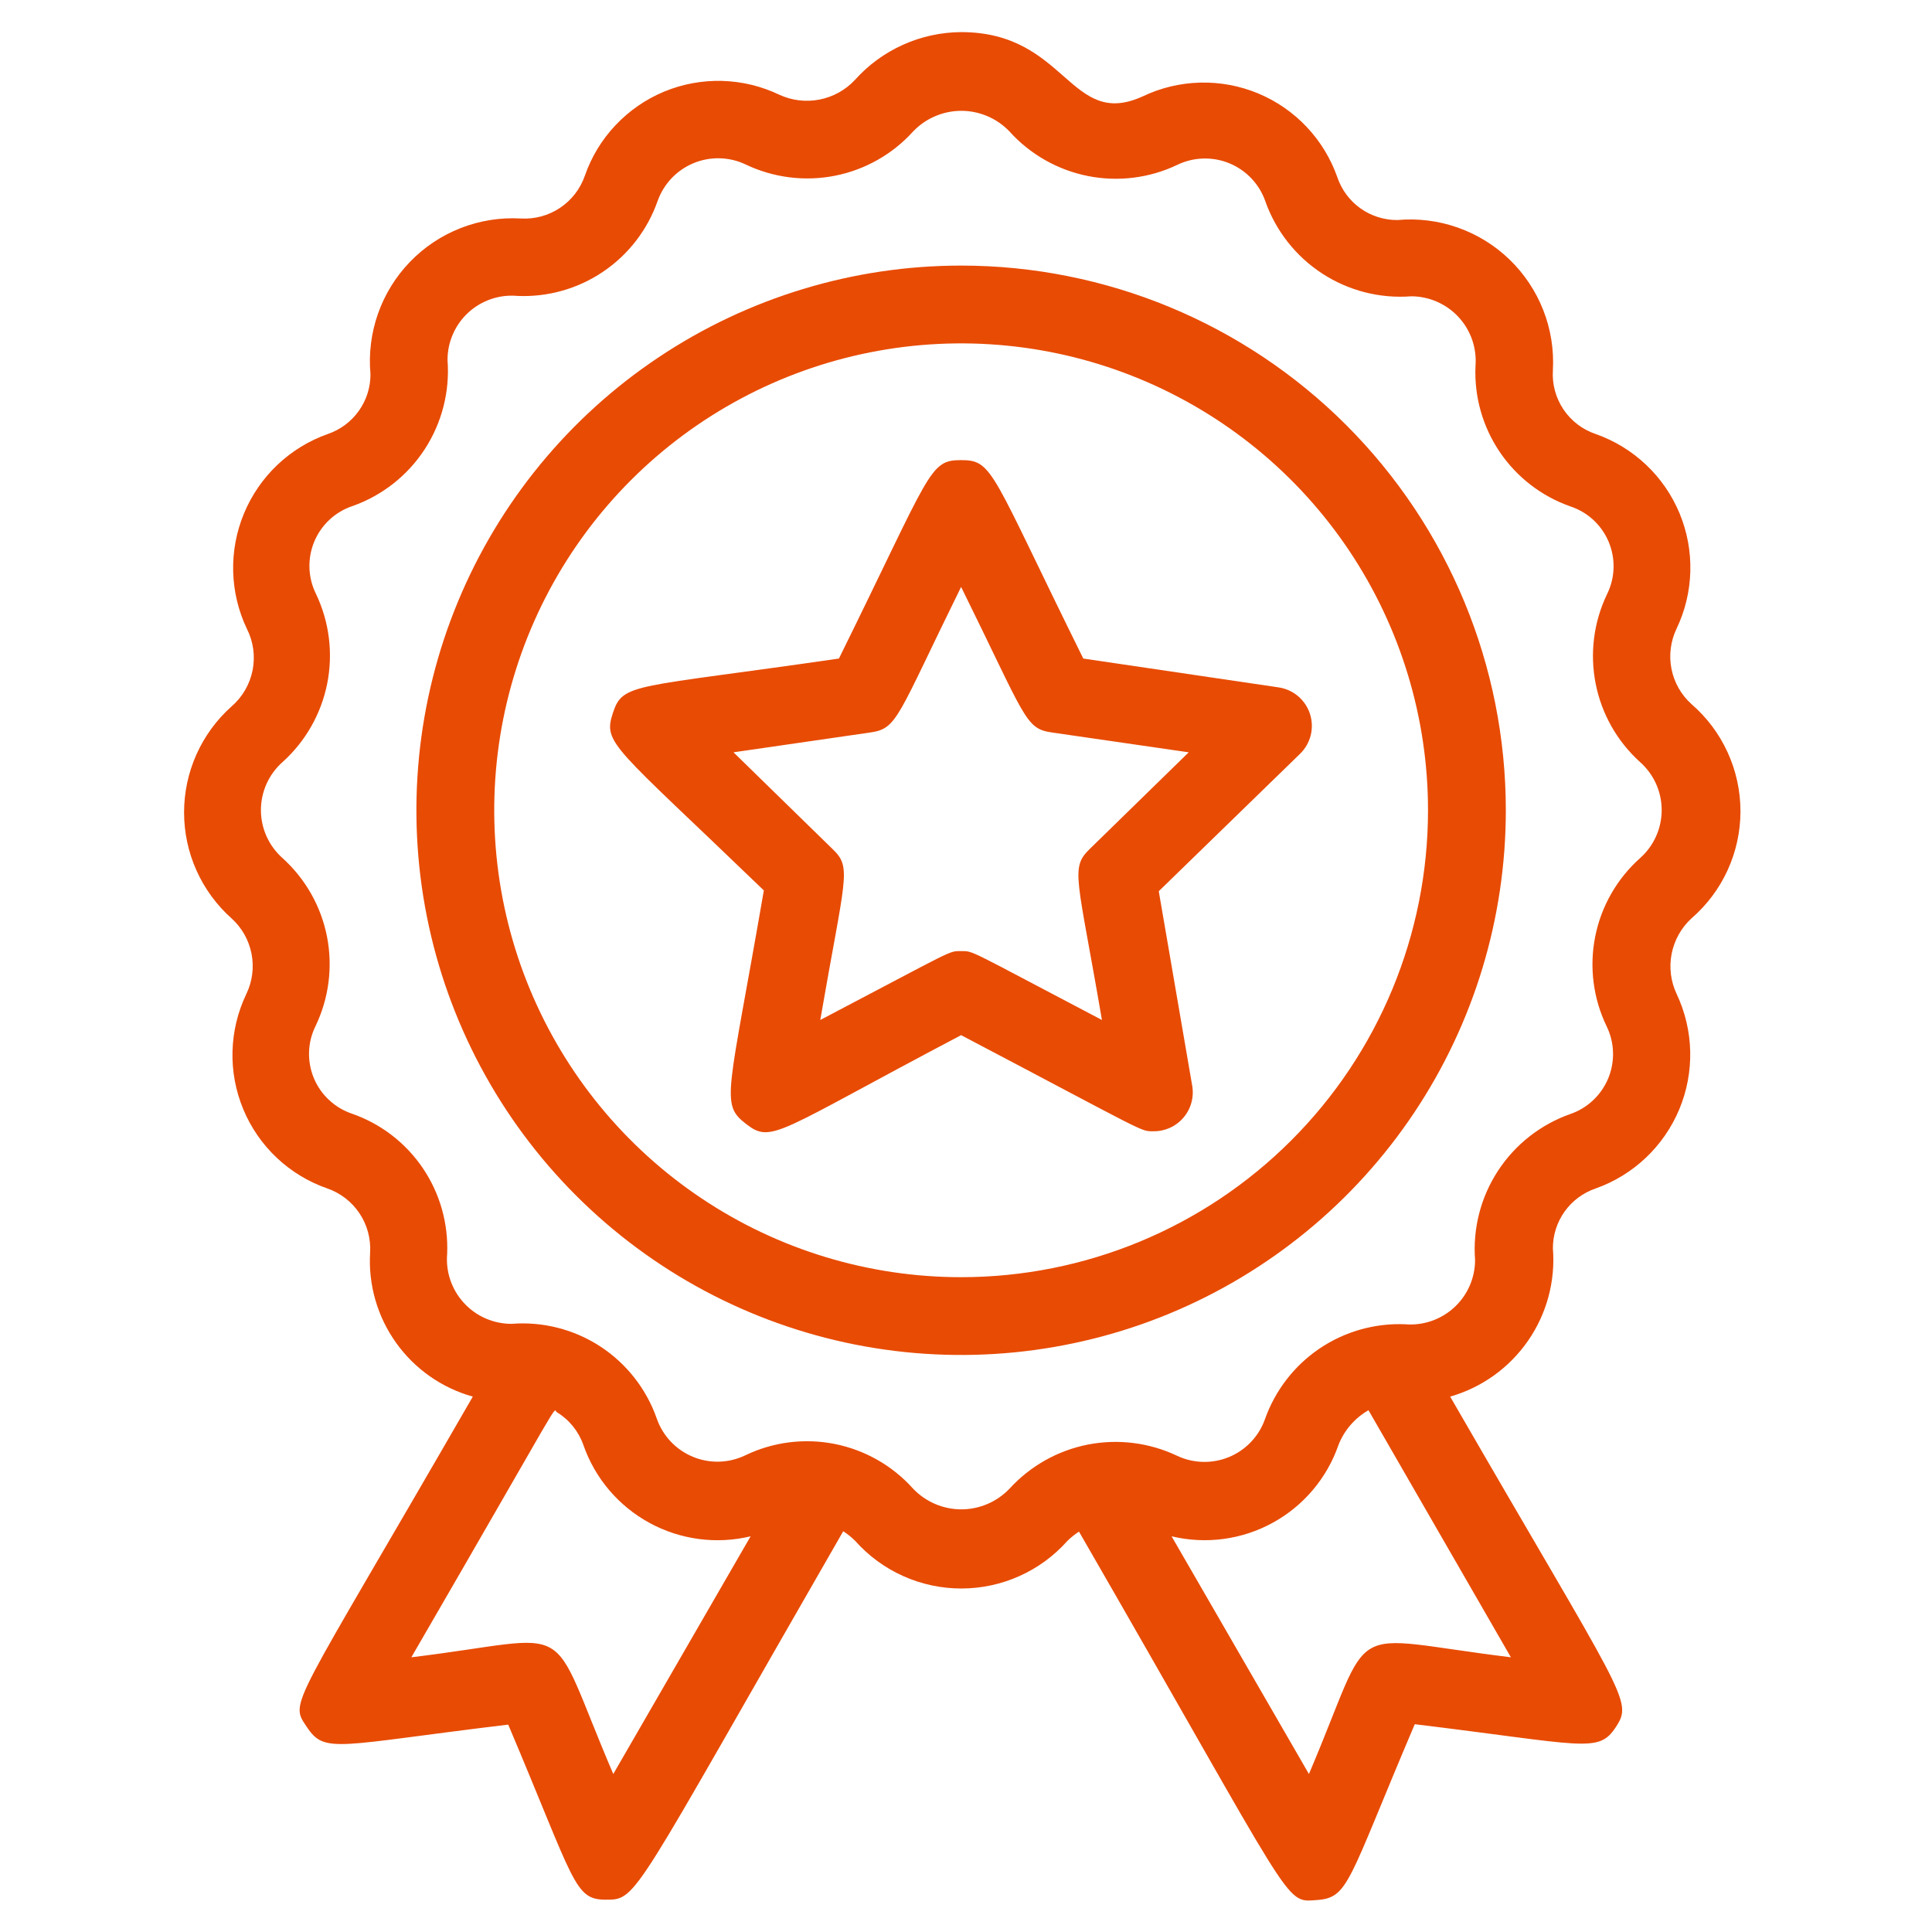
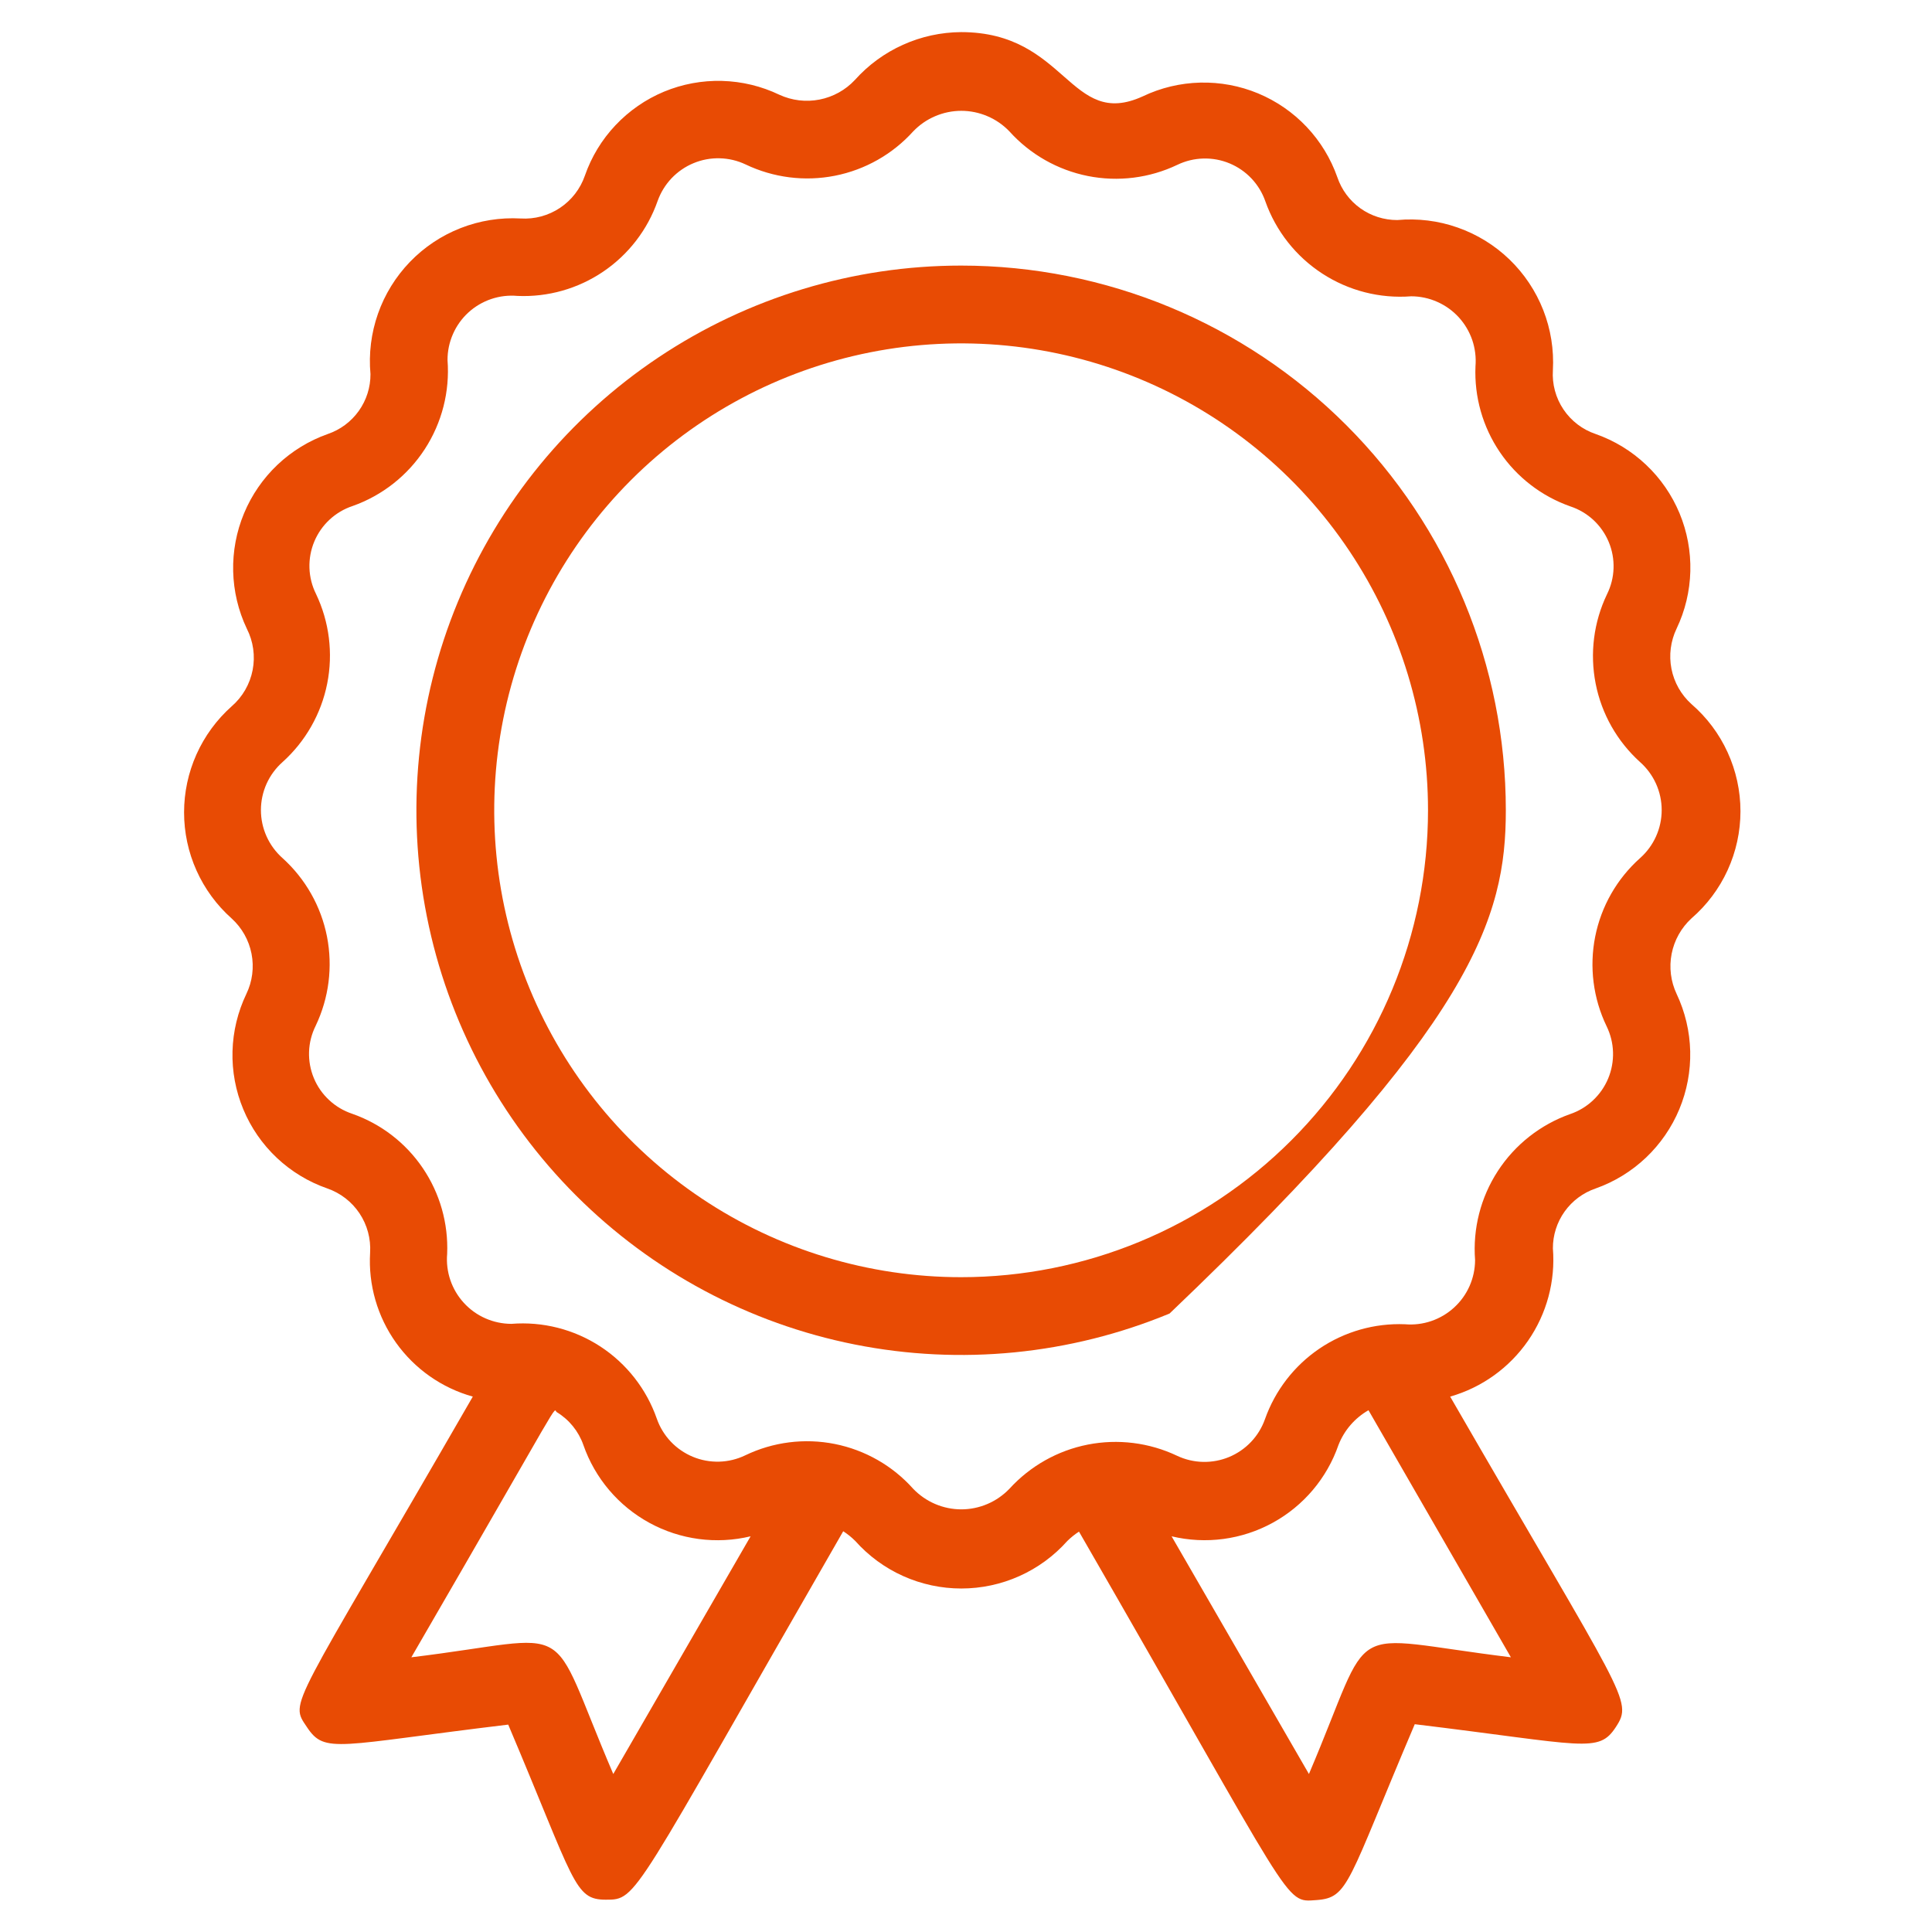
<svg xmlns="http://www.w3.org/2000/svg" width="58" height="58" viewBox="0 0 58 58" fill="none">
-   <path d="M28.853 7.973C25.619 7.973 22.458 8.932 19.768 10.729C17.079 12.525 14.983 15.079 13.746 18.067C12.508 21.055 12.184 24.343 12.815 27.515C13.446 30.687 15.004 33.601 17.291 35.888C19.578 38.175 22.491 39.732 25.663 40.363C28.835 40.994 32.123 40.67 35.111 39.433C38.099 38.195 40.653 36.099 42.45 33.41C44.247 30.721 45.206 27.559 45.206 24.325C45.206 19.988 43.483 15.829 40.416 12.762C37.35 9.695 33.19 7.973 28.853 7.973ZM28.853 38.342C26.081 38.342 23.371 37.52 21.066 35.979C18.761 34.439 16.965 32.25 15.904 29.689C14.843 27.128 14.566 24.31 15.106 21.591C15.647 18.872 16.982 16.374 18.942 14.414C20.903 12.454 23.4 11.119 26.119 10.578C28.838 10.037 31.656 10.315 34.217 11.376C36.778 12.437 38.968 14.233 40.508 16.538C42.048 18.843 42.87 21.553 42.87 24.325C42.87 28.043 41.393 31.608 38.764 34.236C36.136 36.865 32.571 38.342 28.853 38.342Z" fill="#E84B04" />
+   <path d="M28.853 7.973C25.619 7.973 22.458 8.932 19.768 10.729C17.079 12.525 14.983 15.079 13.746 18.067C12.508 21.055 12.184 24.343 12.815 27.515C13.446 30.687 15.004 33.601 17.291 35.888C19.578 38.175 22.491 39.732 25.663 40.363C28.835 40.994 32.123 40.67 35.111 39.433C44.247 30.721 45.206 27.559 45.206 24.325C45.206 19.988 43.483 15.829 40.416 12.762C37.35 9.695 33.19 7.973 28.853 7.973ZM28.853 38.342C26.081 38.342 23.371 37.52 21.066 35.979C18.761 34.439 16.965 32.25 15.904 29.689C14.843 27.128 14.566 24.31 15.106 21.591C15.647 18.872 16.982 16.374 18.942 14.414C20.903 12.454 23.4 11.119 26.119 10.578C28.838 10.037 31.656 10.315 34.217 11.376C36.778 12.437 38.968 14.233 40.508 16.538C42.048 18.843 42.87 21.553 42.87 24.325C42.87 28.043 41.393 31.608 38.764 34.236C36.136 36.865 32.571 38.342 28.853 38.342Z" fill="#E84B04" />
  <path d="M50.777 21.136C50.468 20.857 50.258 20.486 50.178 20.077C50.098 19.669 50.153 19.245 50.333 18.87C50.59 18.332 50.73 17.745 50.745 17.149C50.76 16.552 50.65 15.96 50.421 15.409C50.191 14.858 49.849 14.361 49.415 13.952C48.982 13.542 48.467 13.228 47.904 13.03C47.508 12.897 47.168 12.637 46.936 12.291C46.703 11.944 46.592 11.531 46.619 11.115C46.653 10.499 46.555 9.884 46.33 9.31C46.105 8.737 45.759 8.218 45.316 7.79C44.872 7.362 44.342 7.035 43.76 6.831C43.179 6.626 42.56 6.55 41.947 6.606C41.55 6.607 41.163 6.484 40.84 6.254C40.517 6.023 40.275 5.697 40.148 5.321C39.95 4.758 39.636 4.243 39.227 3.81C38.817 3.376 38.321 3.034 37.77 2.804C37.219 2.575 36.626 2.465 36.029 2.48C35.433 2.495 34.846 2.635 34.308 2.892C32.112 3.896 32.03 0.964 28.853 0.964C28.251 0.968 27.656 1.097 27.107 1.345C26.557 1.592 26.066 1.952 25.664 2.401C25.381 2.704 25.01 2.909 24.603 2.989C24.196 3.069 23.775 3.018 23.398 2.845C22.86 2.587 22.273 2.445 21.676 2.429C21.079 2.413 20.486 2.523 19.934 2.752C19.383 2.982 18.887 3.325 18.477 3.76C18.067 4.194 17.754 4.71 17.558 5.275C17.421 5.67 17.159 6.009 16.811 6.241C16.463 6.473 16.049 6.585 15.631 6.559C15.016 6.525 14.4 6.623 13.827 6.848C13.253 7.073 12.734 7.419 12.306 7.863C11.879 8.306 11.551 8.837 11.347 9.418C11.143 9.999 11.066 10.618 11.122 11.232C11.124 11.628 11.001 12.015 10.77 12.338C10.539 12.661 10.213 12.903 9.838 13.03C9.276 13.229 8.762 13.544 8.329 13.954C7.897 14.364 7.555 14.861 7.326 15.411C7.097 15.961 6.986 16.553 7 17.149C7.014 17.745 7.153 18.331 7.408 18.87C7.605 19.255 7.667 19.694 7.584 20.117C7.501 20.541 7.279 20.924 6.953 21.206C6.504 21.606 6.145 22.097 5.899 22.645C5.653 23.194 5.526 23.788 5.526 24.389C5.526 24.991 5.653 25.585 5.899 26.133C6.145 26.682 6.504 27.172 6.953 27.572C7.261 27.851 7.471 28.223 7.551 28.631C7.631 29.04 7.577 29.463 7.396 29.838C7.138 30.377 6.996 30.963 6.98 31.56C6.964 32.157 7.074 32.751 7.304 33.302C7.533 33.854 7.876 34.35 8.311 34.76C8.746 35.169 9.262 35.482 9.826 35.678C10.221 35.815 10.561 36.078 10.793 36.426C11.025 36.774 11.136 37.188 11.111 37.606C11.054 38.57 11.329 39.525 11.89 40.311C12.451 41.097 13.264 41.668 14.194 41.927C8.693 51.47 8.681 51.05 9.219 51.856C9.756 52.662 10.118 52.393 15.257 51.774C17.266 56.516 17.231 57.03 18.189 57.03C19.147 57.03 18.948 57.03 25.314 45.969C25.445 46.053 25.566 46.151 25.676 46.261C26.076 46.71 26.566 47.069 27.115 47.315C27.663 47.561 28.258 47.688 28.859 47.688C29.46 47.688 30.055 47.561 30.603 47.315C31.152 47.069 31.642 46.71 32.042 46.261C32.149 46.156 32.266 46.062 32.392 45.98C38.922 57.299 38.536 57.112 39.517 57.042C40.498 56.972 40.44 56.539 42.472 51.762C47.577 52.381 47.986 52.65 48.511 51.844C49.037 51.038 48.768 50.991 43.535 41.927C44.484 41.656 45.309 41.064 45.871 40.253C46.434 39.441 46.698 38.461 46.619 37.477C46.617 37.081 46.741 36.694 46.971 36.371C47.202 36.048 47.528 35.806 47.904 35.678C48.466 35.479 48.979 35.164 49.412 34.754C49.844 34.344 50.186 33.848 50.415 33.298C50.644 32.747 50.755 32.155 50.741 31.559C50.727 30.963 50.588 30.377 50.333 29.838C50.156 29.462 50.104 29.04 50.184 28.633C50.264 28.225 50.472 27.854 50.777 27.572C51.239 27.173 51.61 26.679 51.864 26.124C52.118 25.569 52.25 24.965 52.25 24.354C52.25 23.744 52.118 23.14 51.864 22.585C51.61 22.029 51.239 21.535 50.777 21.136ZM18.411 53.257C16.355 48.457 17.453 49.134 12.349 49.753C17.091 41.577 16.577 42.313 16.717 42.395C17.087 42.62 17.368 42.967 17.512 43.376C17.859 44.375 18.566 45.209 19.494 45.716C20.422 46.224 21.506 46.368 22.534 46.121L18.411 53.257ZM39.295 53.257L35.172 46.121C36.199 46.367 37.281 46.223 38.207 45.715C39.134 45.208 39.838 44.374 40.183 43.376C40.356 42.937 40.673 42.57 41.083 42.336L45.358 49.753C40.206 49.123 41.316 48.515 39.295 53.257ZM49.235 25.762C48.543 26.38 48.07 27.206 47.889 28.117C47.708 29.027 47.828 29.972 48.231 30.808C48.35 31.051 48.416 31.316 48.424 31.587C48.432 31.857 48.383 32.126 48.279 32.376C48.175 32.626 48.019 32.85 47.821 33.035C47.624 33.22 47.389 33.361 47.133 33.447C46.243 33.763 45.481 34.363 44.966 35.155C44.451 35.946 44.211 36.886 44.283 37.828C44.282 38.096 44.226 38.361 44.118 38.606C44.01 38.851 43.852 39.071 43.654 39.252C43.457 39.433 43.224 39.571 42.97 39.658C42.716 39.745 42.447 39.778 42.18 39.755C41.267 39.718 40.366 39.975 39.609 40.487C38.852 41.001 38.28 41.743 37.975 42.605C37.885 42.859 37.743 43.091 37.558 43.286C37.372 43.482 37.148 43.636 36.899 43.74C36.651 43.843 36.383 43.893 36.114 43.887C35.844 43.881 35.579 43.818 35.336 43.703C34.501 43.307 33.561 43.19 32.655 43.368C31.748 43.547 30.924 44.013 30.302 44.696C30.115 44.89 29.891 45.045 29.643 45.151C29.395 45.257 29.128 45.312 28.859 45.312C28.59 45.312 28.323 45.257 28.075 45.151C27.827 45.045 27.603 44.89 27.416 44.696C26.798 44.003 25.972 43.531 25.061 43.349C24.151 43.168 23.207 43.288 22.371 43.691C22.127 43.808 21.86 43.873 21.59 43.88C21.319 43.887 21.05 43.838 20.8 43.734C20.55 43.63 20.324 43.475 20.138 43.279C19.952 43.082 19.809 42.849 19.719 42.593C19.409 41.702 18.812 40.938 18.022 40.422C17.231 39.906 16.292 39.668 15.351 39.743C15.083 39.742 14.818 39.686 14.573 39.578C14.327 39.47 14.107 39.312 13.926 39.114C13.745 38.917 13.607 38.684 13.52 38.43C13.434 38.177 13.401 37.908 13.424 37.641C13.462 36.727 13.206 35.825 12.693 35.068C12.18 34.31 11.437 33.738 10.573 33.436C10.316 33.35 10.08 33.211 9.882 33.026C9.683 32.842 9.526 32.617 9.422 32.366C9.318 32.116 9.269 31.846 9.278 31.575C9.287 31.305 9.355 31.039 9.476 30.796C9.875 29.962 9.994 29.021 9.816 28.114C9.637 27.207 9.169 26.382 8.483 25.762C8.279 25.581 8.115 25.359 8.003 25.11C7.891 24.862 7.833 24.592 7.833 24.319C7.833 24.047 7.891 23.777 8.003 23.528C8.115 23.28 8.279 23.058 8.483 22.877C9.172 22.257 9.642 21.43 9.823 20.521C10.004 19.611 9.886 18.668 9.487 17.831C9.366 17.588 9.299 17.323 9.29 17.052C9.281 16.78 9.33 16.511 9.434 16.261C9.538 16.01 9.695 15.785 9.893 15.601C10.092 15.416 10.328 15.276 10.585 15.191C11.476 14.876 12.237 14.276 12.752 13.484C13.267 12.692 13.507 11.753 13.435 10.811C13.434 10.542 13.489 10.277 13.597 10.031C13.704 9.785 13.862 9.564 14.06 9.382C14.258 9.201 14.492 9.063 14.746 8.977C15.001 8.891 15.27 8.859 15.538 8.884C16.451 8.923 17.354 8.667 18.111 8.153C18.868 7.64 19.44 6.897 19.742 6.034C19.833 5.78 19.975 5.548 20.16 5.352C20.346 5.157 20.57 5.002 20.819 4.899C21.067 4.795 21.335 4.745 21.604 4.752C21.874 4.758 22.139 4.821 22.382 4.936C23.216 5.335 24.157 5.455 25.064 5.276C25.972 5.097 26.797 4.629 27.416 3.943C27.603 3.748 27.827 3.593 28.075 3.488C28.323 3.382 28.59 3.327 28.859 3.327C29.128 3.327 29.395 3.382 29.643 3.488C29.891 3.593 30.115 3.748 30.302 3.943C30.922 4.632 31.748 5.102 32.658 5.284C33.567 5.465 34.511 5.347 35.347 4.947C35.591 4.83 35.856 4.766 36.126 4.759C36.396 4.752 36.664 4.801 36.913 4.905C37.163 5.009 37.387 5.164 37.572 5.36C37.757 5.557 37.899 5.79 37.987 6.045C38.303 6.936 38.903 7.697 39.694 8.212C40.486 8.728 41.425 8.968 42.367 8.895C42.635 8.896 42.9 8.952 43.145 9.061C43.391 9.169 43.611 9.327 43.792 9.524C43.973 9.722 44.111 9.955 44.198 10.208C44.284 10.462 44.317 10.731 44.295 10.998C44.256 11.912 44.512 12.814 45.025 13.571C45.538 14.328 46.281 14.9 47.145 15.203C47.402 15.288 47.638 15.428 47.837 15.612C48.035 15.797 48.192 16.022 48.296 16.272C48.4 16.522 48.449 16.792 48.44 17.063C48.431 17.334 48.363 17.6 48.242 17.843C47.843 18.677 47.724 19.617 47.903 20.525C48.081 21.432 48.549 22.257 49.235 22.877C49.439 23.058 49.603 23.28 49.715 23.528C49.827 23.777 49.885 24.047 49.885 24.319C49.885 24.592 49.827 24.862 49.715 25.11C49.603 25.359 49.439 25.581 49.235 25.762Z" fill="#E84B04" />
-   <path d="M32.521 19.77C29.741 14.152 29.823 13.813 28.853 13.813C27.884 13.813 27.965 14.14 25.185 19.77C18.995 20.669 18.703 20.482 18.399 21.405C18.096 22.328 18.399 22.363 22.931 26.731C21.868 32.898 21.611 33.132 22.394 33.739C23.176 34.347 23.305 33.996 28.853 31.076C34.495 34.043 34.226 33.961 34.623 33.961C34.795 33.964 34.965 33.928 35.121 33.858C35.278 33.787 35.417 33.683 35.528 33.552C35.64 33.422 35.721 33.268 35.766 33.103C35.812 32.937 35.82 32.764 35.791 32.595L34.787 26.755L39.027 22.631C39.184 22.479 39.296 22.285 39.349 22.073C39.401 21.86 39.393 21.636 39.325 21.428C39.257 21.22 39.131 21.035 38.963 20.894C38.794 20.754 38.59 20.664 38.373 20.634L32.521 19.77ZM32.708 25.493C32.123 26.065 32.346 26.322 33.081 30.621C29.005 28.483 29.238 28.553 28.853 28.553C28.468 28.553 28.701 28.483 24.625 30.621C25.372 26.299 25.583 26.054 24.998 25.493L22.02 22.585L26.131 21.989C26.949 21.872 26.926 21.533 28.853 17.62C30.804 21.569 30.769 21.872 31.575 21.989L35.686 22.585L32.708 25.493Z" fill="#E84B04" />
</svg>